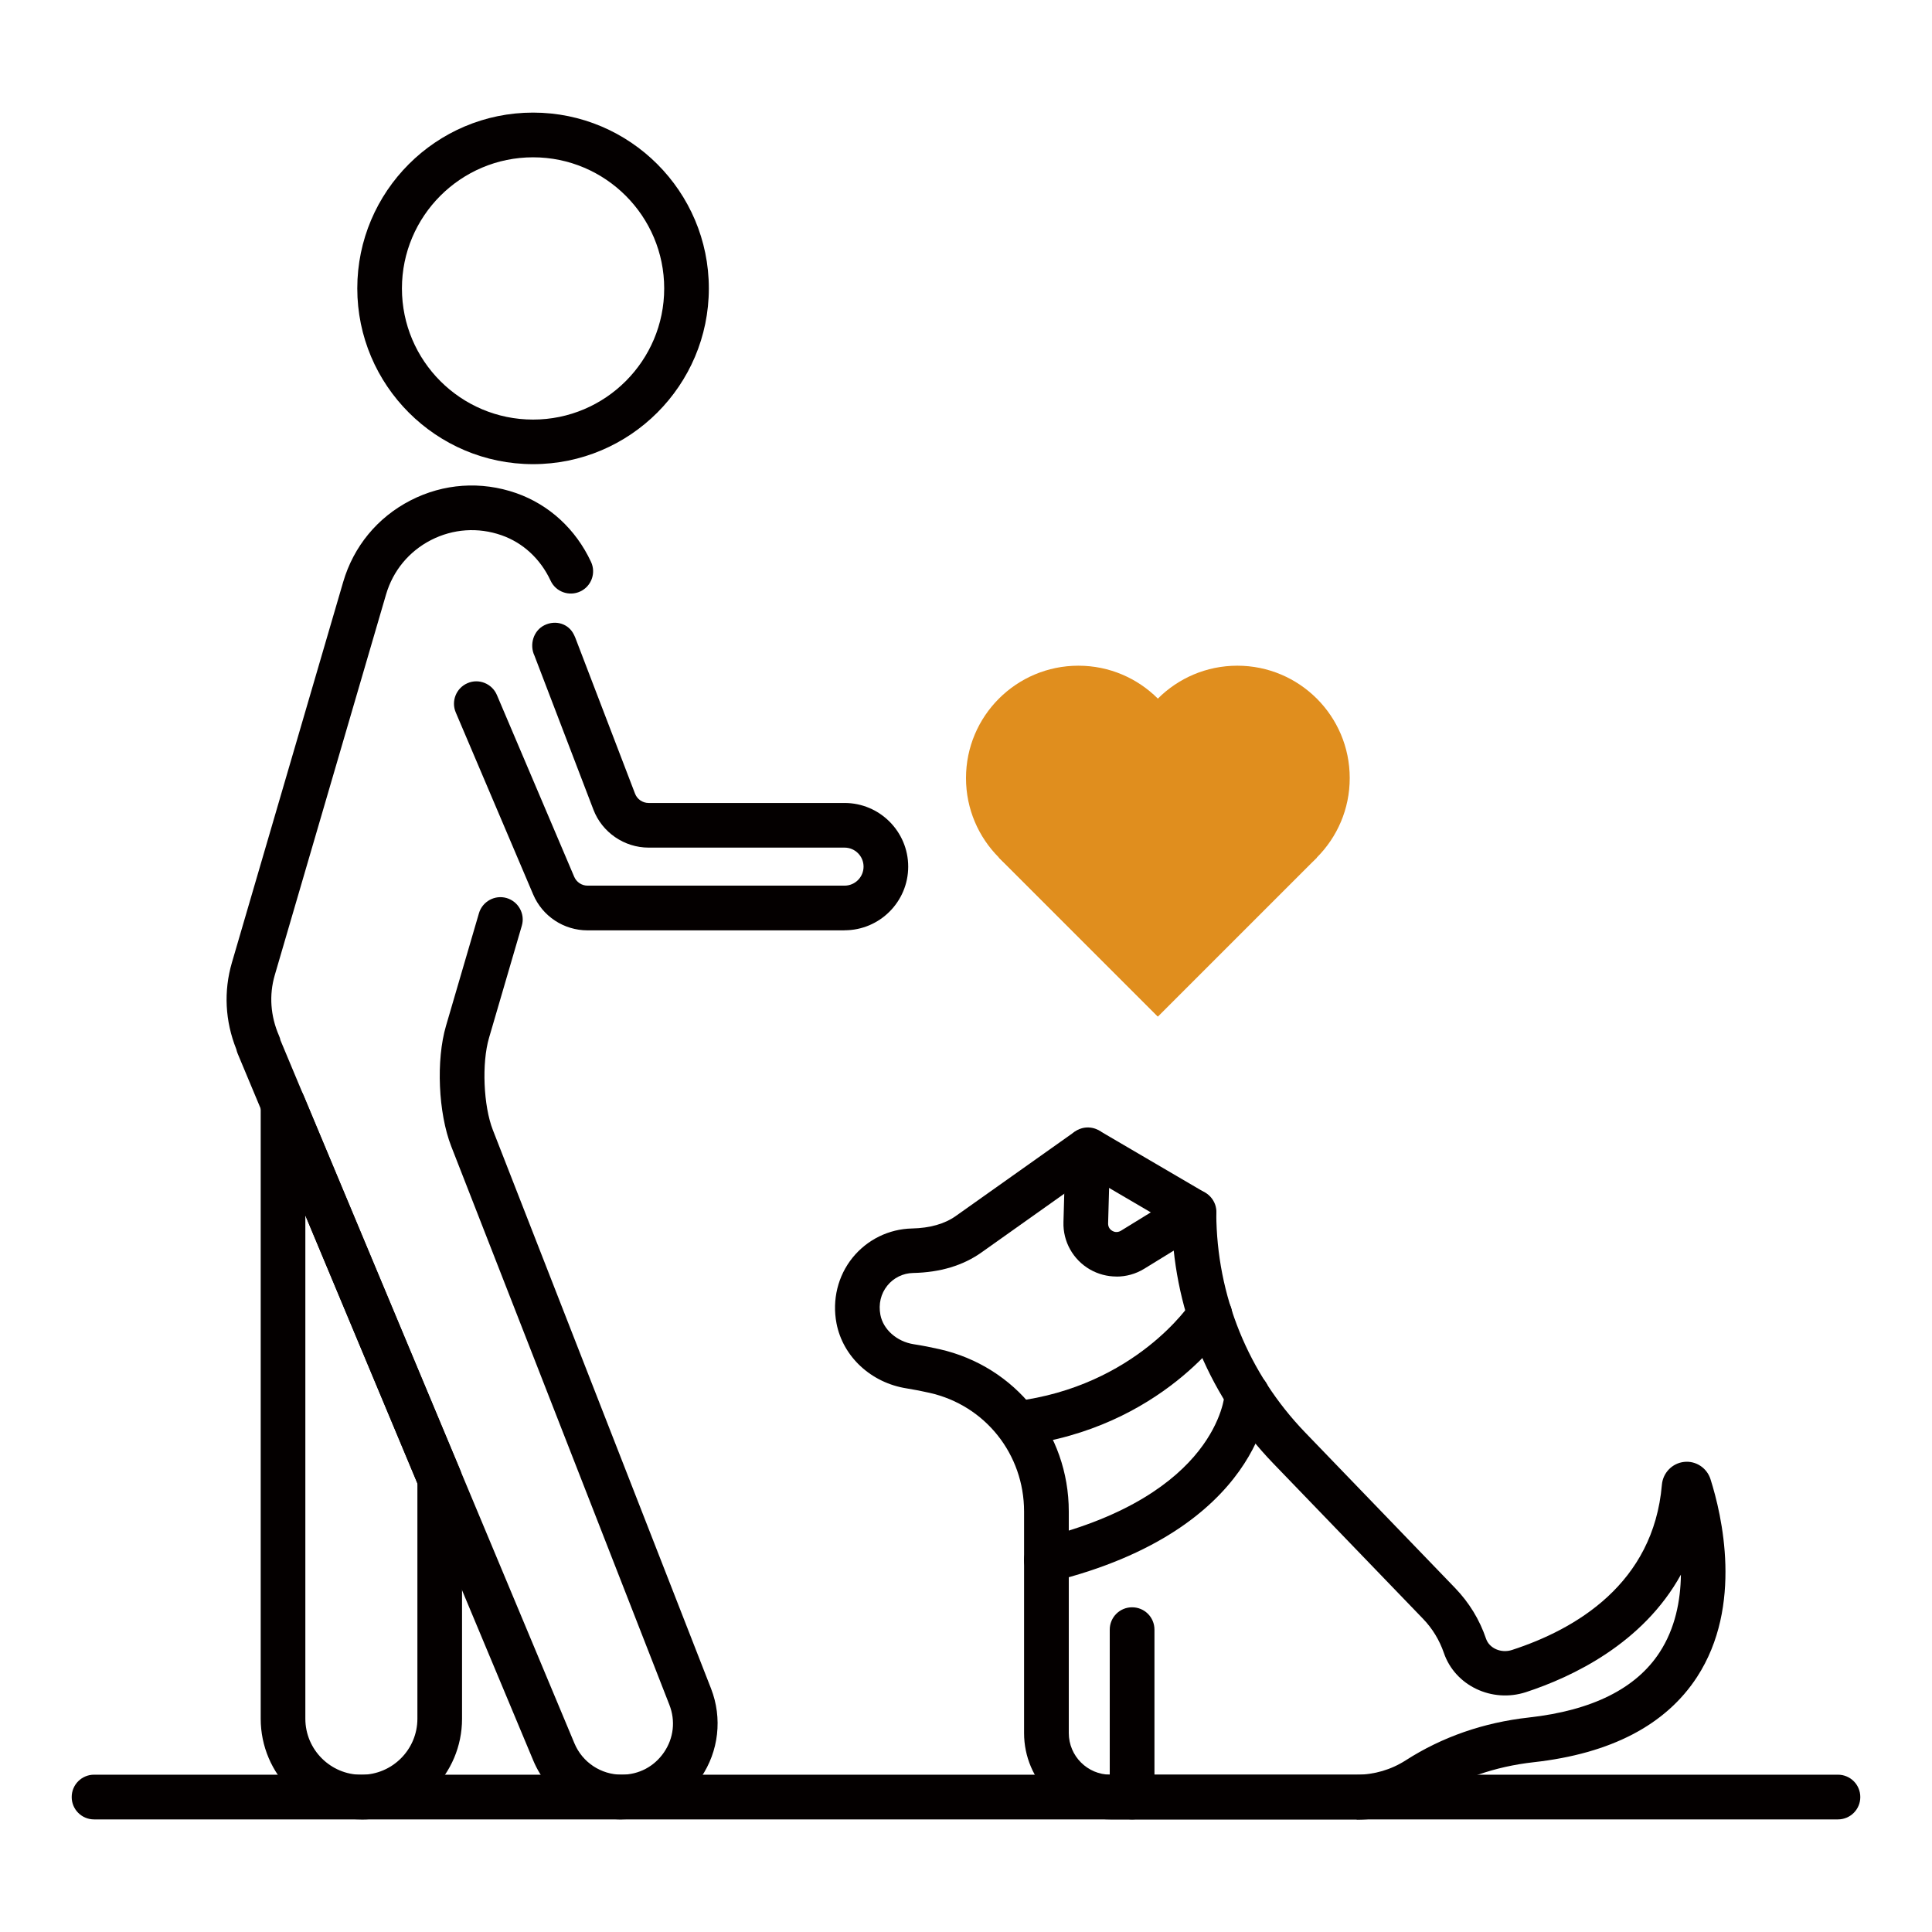
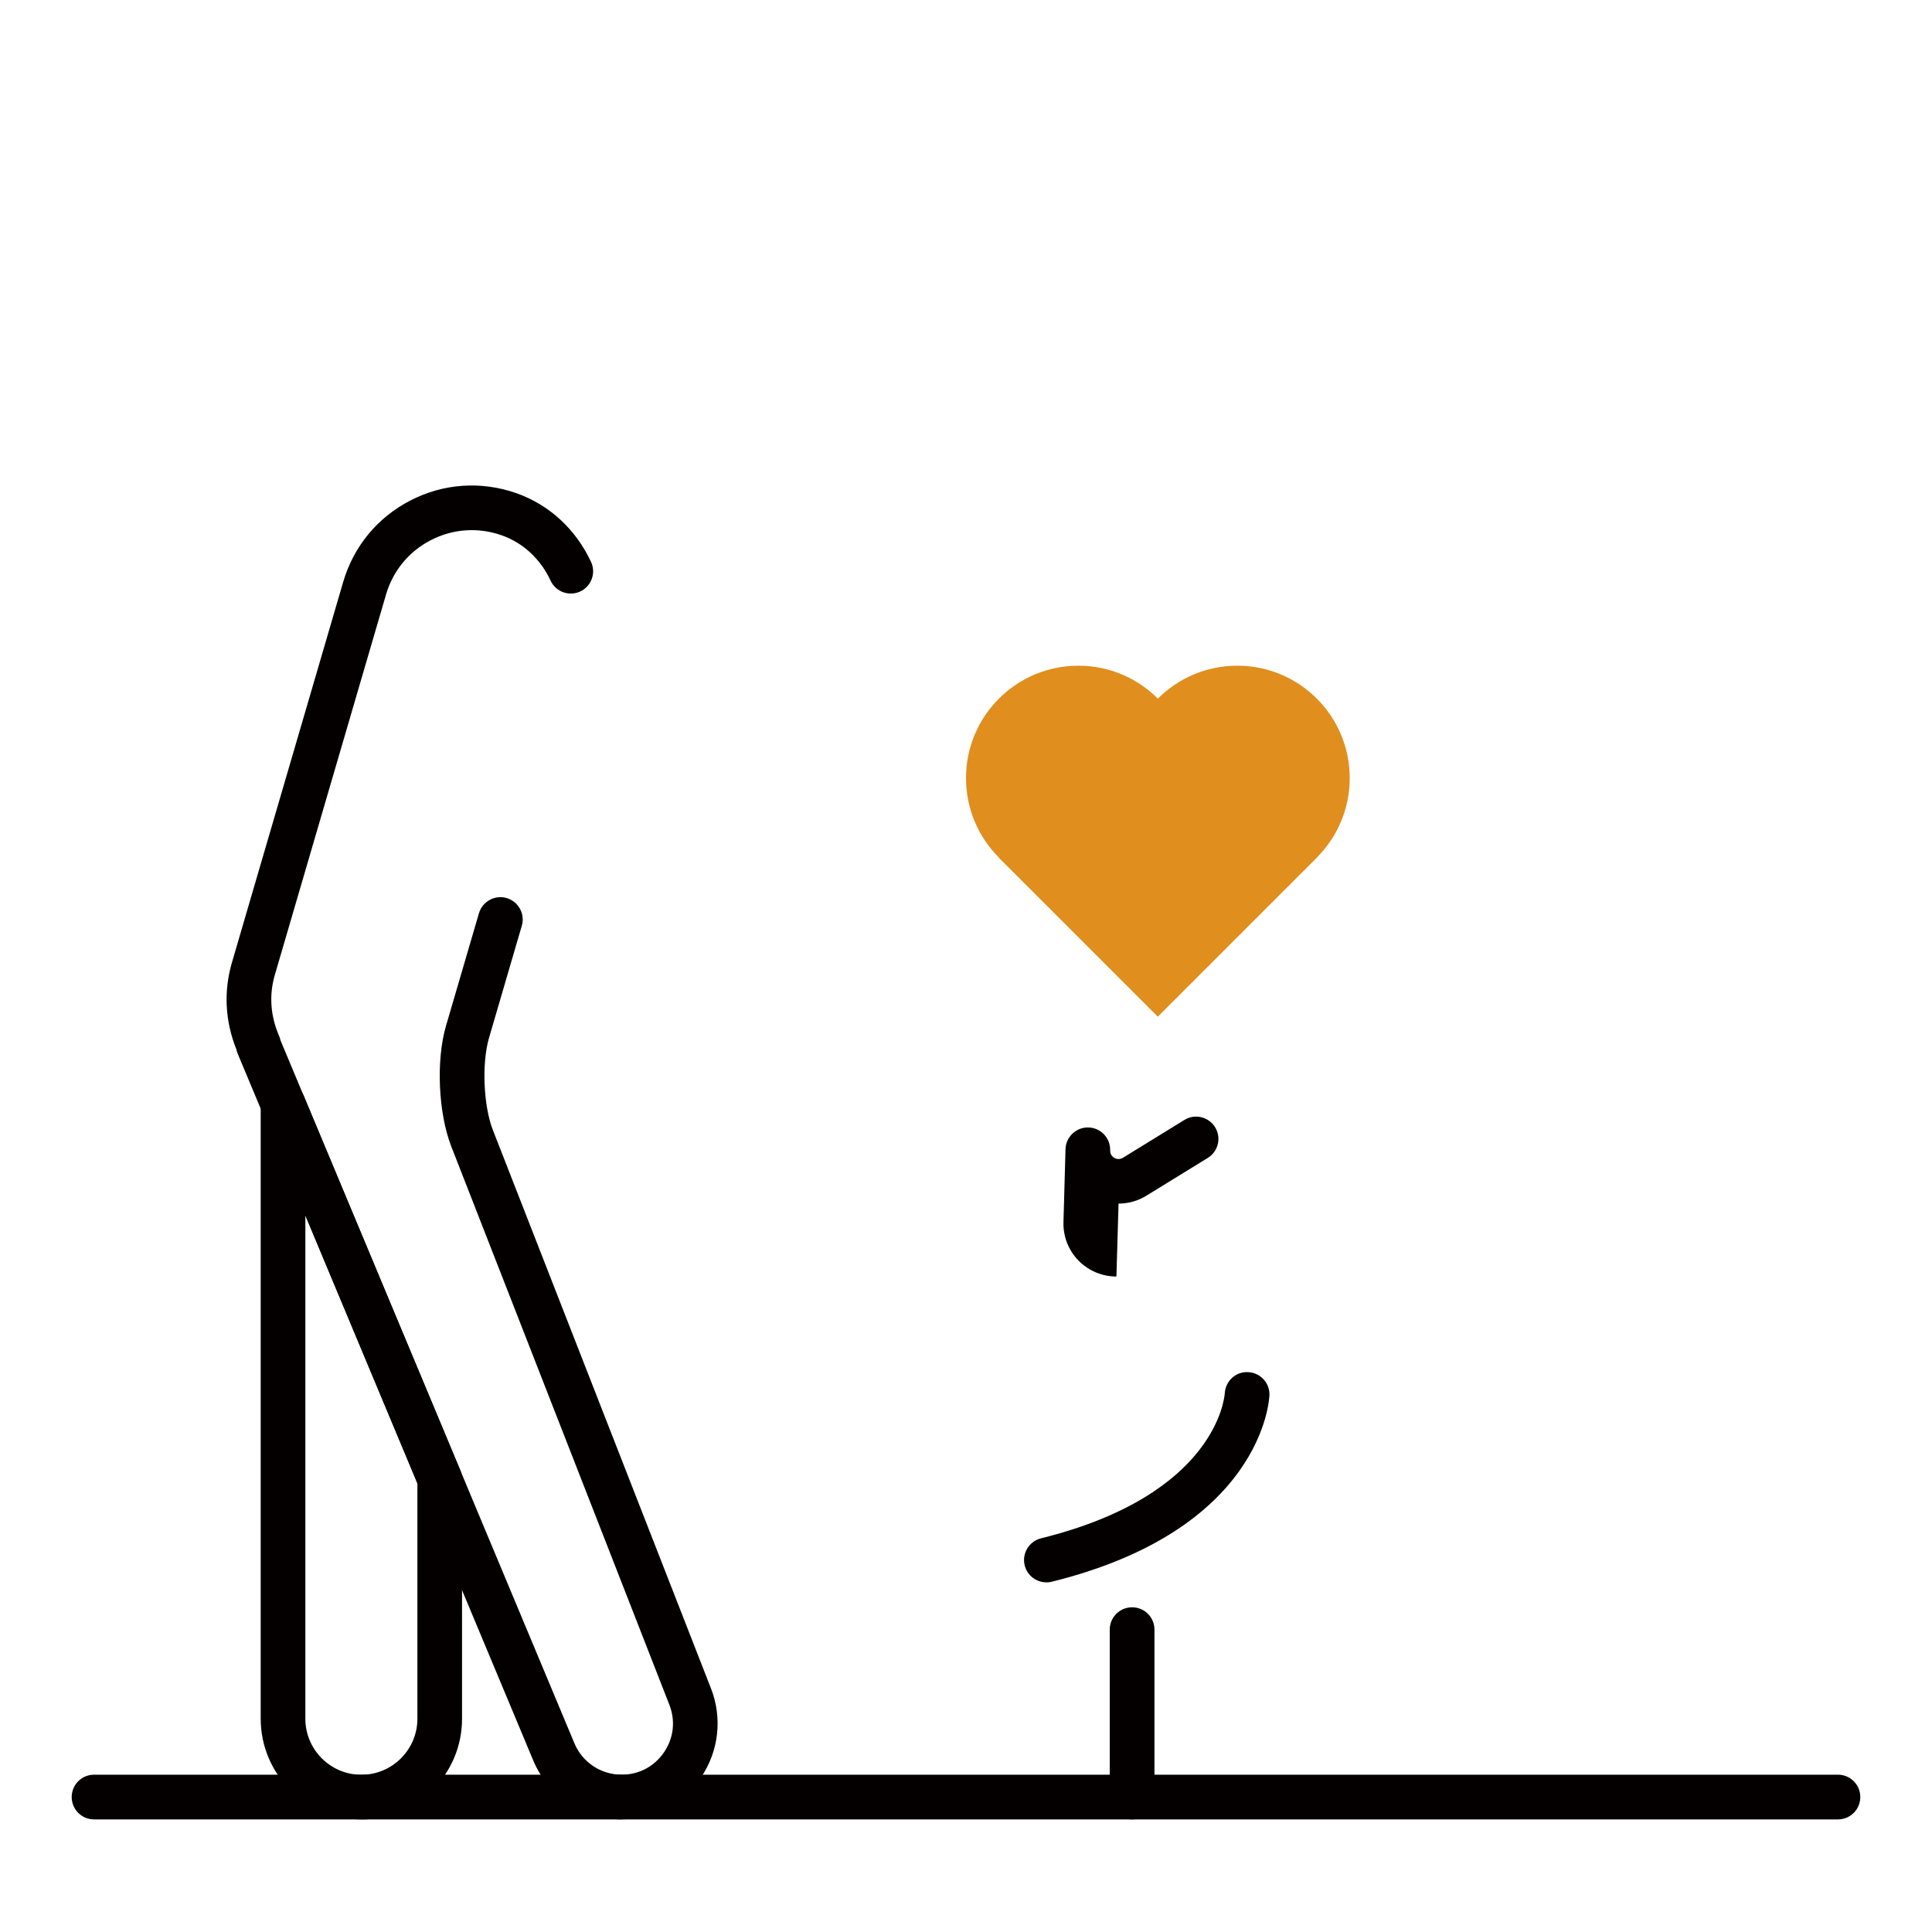
<svg xmlns="http://www.w3.org/2000/svg" id="_레이어_1" viewBox="0 0 283.46 283.46">
  <defs>
    <style>.cls-1{fill:#040000;}.cls-2{fill:#e08e1e;}</style>
  </defs>
  <g>
-     <path class="cls-1" d="m163.8,187.29c-1.34,0-2.69-.35-3.89-1.04-2.47-1.43-3.97-4.09-3.88-6.95l.3-10.7c.05-1.81,1.6-3.24,3.37-3.18,1.81.05,3.23,1.56,3.18,3.37l-.3,10.71c-.01.63.38.96.61,1.09.24.14.71.31,1.26-.01l9.02-5.55c1.54-.96,3.56-.47,4.51,1.07.95,1.54.46,3.56-1.08,4.5l-9.02,5.55c-1.25.77-2.66,1.15-4.07,1.15Z" />
-     <path class="cls-1" d="m149.28,212.12c-1.63,0-3.04-1.21-3.25-2.87-.22-1.8,1.05-3.44,2.85-3.65,17.75-2.2,25.8-14.38,25.88-14.51.98-1.52,3.02-1.95,4.53-.97,1.52.98,1.96,3.01.98,4.53-.39.61-9.83,14.88-30.58,17.45-.14.02-.28.02-.41.02Z" />
+     <path class="cls-1" d="m163.8,187.29c-1.34,0-2.69-.35-3.89-1.04-2.47-1.43-3.97-4.09-3.88-6.95l.3-10.7c.05-1.81,1.6-3.24,3.37-3.18,1.81.05,3.23,1.56,3.18,3.37c-.01.63.38.96.61,1.09.24.14.71.31,1.26-.01l9.02-5.55c1.54-.96,3.56-.47,4.51,1.07.95,1.54.46,3.56-1.08,4.5l-9.02,5.55c-1.25.77-2.66,1.15-4.07,1.15Z" />
    <path class="cls-1" d="m153.52,232.16c-1.47,0-2.81-1-3.18-2.49-.43-1.76.64-3.53,2.4-3.97,25.73-6.37,26.92-20.7,26.96-21.3.11-1.79,1.63-3.2,3.44-3.08,1.79.09,3.17,1.59,3.11,3.38-.03.8-1.13,19.74-31.93,27.37-.26.06-.53.1-.79.1Z" />
-     <path class="cls-1" d="m199.05,266.94h-36.14c-6.98,0-12.66-5.68-12.66-12.66v-32.51c0-8.41-5.7-15.57-13.85-17.41-1.09-.25-2.22-.47-3.39-.66-5.21-.82-9.34-4.65-10.28-9.54-.66-3.45.2-6.97,2.36-9.64,2.15-2.65,5.33-4.21,8.73-4.28,2.62-.06,4.77-.67,6.4-1.82l17.28-12.25c.52-.37,1.13-.57,1.76-.6.62-.03,1.67.11,2.21.43l15.18,8.89c.49.29.9.71,1.19,1.21.28.49.61,1.36.61,1.93.05,12.06,4.69,23.48,13.06,32.16l21.98,22.8c2.06,2.14,3.59,4.64,4.54,7.44.48,1.42,2.23,2.17,3.81,1.65,9.35-3.04,20.75-9.72,21.99-24.24.15-1.75,1.52-3.16,3.25-3.35,1.72-.2,3.35.87,3.88,2.53,1.67,5.25,4.81,18.59-1.97,29.02-4.58,7.04-12.64,11.25-23.97,12.51-5.64.63-10.77,2.4-15.24,5.28-3.2,2.06-6.91,3.15-10.73,3.15Zm-39.28-94.37l-15.76,11.18c-2.71,1.93-6.09,2.94-10.05,3.02-1.47.03-2.85.71-3.77,1.85-.96,1.19-1.32,2.71-1.02,4.29.41,2.15,2.41,3.92,4.87,4.31,1.3.2,2.57.45,3.8.73,11.17,2.52,18.97,12.31,18.97,23.81v32.51c0,3.37,2.74,6.11,6.11,6.11h36.14c2.56,0,5.04-.73,7.19-2.11,5.33-3.42,11.4-5.54,18.05-6.28,9.29-1.03,15.75-4.25,19.2-9.57,2.28-3.5,3.07-7.56,3.12-11.39-5.58,10.12-15.94,15.01-22.74,17.24-5,1.62-10.4-.96-12.04-5.76-.65-1.88-1.67-3.57-3.06-5.01l-21.98-22.8c-9.16-9.5-14.4-21.87-14.86-35.01l-12.17-7.13Z" />
    <path class="cls-1" d="m166.1,266.94c-1.81,0-3.28-1.46-3.28-3.28v-24.56c0-1.81,1.46-3.28,3.28-3.28s3.28,1.46,3.28,3.28v24.56c0,1.81-1.47,3.28-3.28,3.28Z" />
-     <path class="cls-1" d="m78.21,68.1c-14.22,0-25.79-11.57-25.79-25.79s11.57-25.79,25.79-25.79,25.79,11.57,25.79,25.79-11.57,25.79-25.79,25.79Zm0-45.02c-10.61,0-19.24,8.63-19.24,19.24s8.63,19.24,19.24,19.24,19.24-8.63,19.24-19.24-8.63-19.24-19.24-19.24Z" />
    <path class="cls-1" d="m53.02,266.94c-8.15,0-14.77-6.63-14.77-14.77v-90.18c0-1.56,1.1-2.9,2.63-3.21,1.52-.31,3.06.51,3.67,1.95l22.99,54.99c.16.4.25.83.25,1.26v35.2c0,8.14-6.62,14.77-14.77,14.77Zm-8.22-88.63v73.86c0,4.53,3.69,8.22,8.22,8.22s8.22-3.69,8.22-8.22v-34.54l-16.44-39.32Z" />
    <path class="cls-1" d="m91.22,266.94c-5.69,0-10.78-3.39-12.98-8.64l-43.38-103.74c-.08-.2-.14-.41-.19-.62-1.65-4.13-1.87-8.5-.65-12.69l16.33-55.86c1.53-5.23,5.04-9.48,9.88-11.97,4.84-2.49,10.35-2.87,15.51-1.07,4.83,1.7,8.73,5.28,10.97,10.08.77,1.64.06,3.59-1.58,4.35-1.63.76-3.59.06-4.35-1.59-1.49-3.19-4.05-5.56-7.2-6.66-3.44-1.2-7.11-.95-10.35.71-3.23,1.66-5.57,4.5-6.59,7.98l-16.33,55.86c-.85,2.92-.63,5.99.63,8.89.1.22.17.43.21.66l43.12,103.13c1.17,2.81,3.9,4.62,6.94,4.62,2.52,0,4.78-1.19,6.21-3.28,1.42-2.08,1.71-4.62.79-6.97l-32.01-81.95c-1.9-4.89-2.24-12.65-.76-17.68l4.83-16.51c.51-1.73,2.33-2.73,4.06-2.23,1.73.51,2.74,2.33,2.23,4.06l-4.81,16.45c-1.09,3.71-.82,9.99.56,13.52l32.01,81.95c1.69,4.33,1.14,9.21-1.48,13.05-2.63,3.84-6.97,6.14-11.62,6.14Z" />
-     <path class="cls-1" d="m123.9,136.5h-37.7c-3.48,0-6.62-2.07-7.98-5.28l-11.35-26.69c-.71-1.67.07-3.59,1.73-4.3,1.66-.72,3.59.07,4.3,1.73l11.35,26.69c.34.78,1.1,1.29,1.96,1.29h37.7c1.54,0,2.79-1.25,2.79-2.79s-1.25-2.79-2.79-2.79h-28.75c-3.57,0-6.83-2.24-8.1-5.58l-8.64-22.57c-.78-1.63-.15-3.71,1.48-4.49,1.63-.79,3.53-.22,4.31,1.41.12.24.22.48.31.73l8.65,22.58c.31.82,1.11,1.37,1.99,1.37h28.75c5.15,0,9.34,4.19,9.34,9.34s-4.19,9.34-9.34,9.34Z" />
    <path class="cls-1" d="m269.66,266.94H13.8c-1.81,0-3.28-1.46-3.28-3.28s1.47-3.28,3.28-3.28h255.86c1.81,0,3.28,1.46,3.28,3.28s-1.47,3.28-3.28,3.28Z" />
  </g>
  <circle class="cls-2" cx="158.22" cy="114.16" r="16.49" />
  <rect class="cls-2" x="153.39" y="109.33" width="32.98" height="32.98" transform="translate(138.72 -83.27) rotate(45)" />
  <circle class="cls-2" cx="181.54" cy="114.16" r="16.49" />
  <rect class="cls-2" x="153.39" y="109.33" width="32.98" height="32.98" transform="translate(378.97 94.66) rotate(135)" />
</svg>